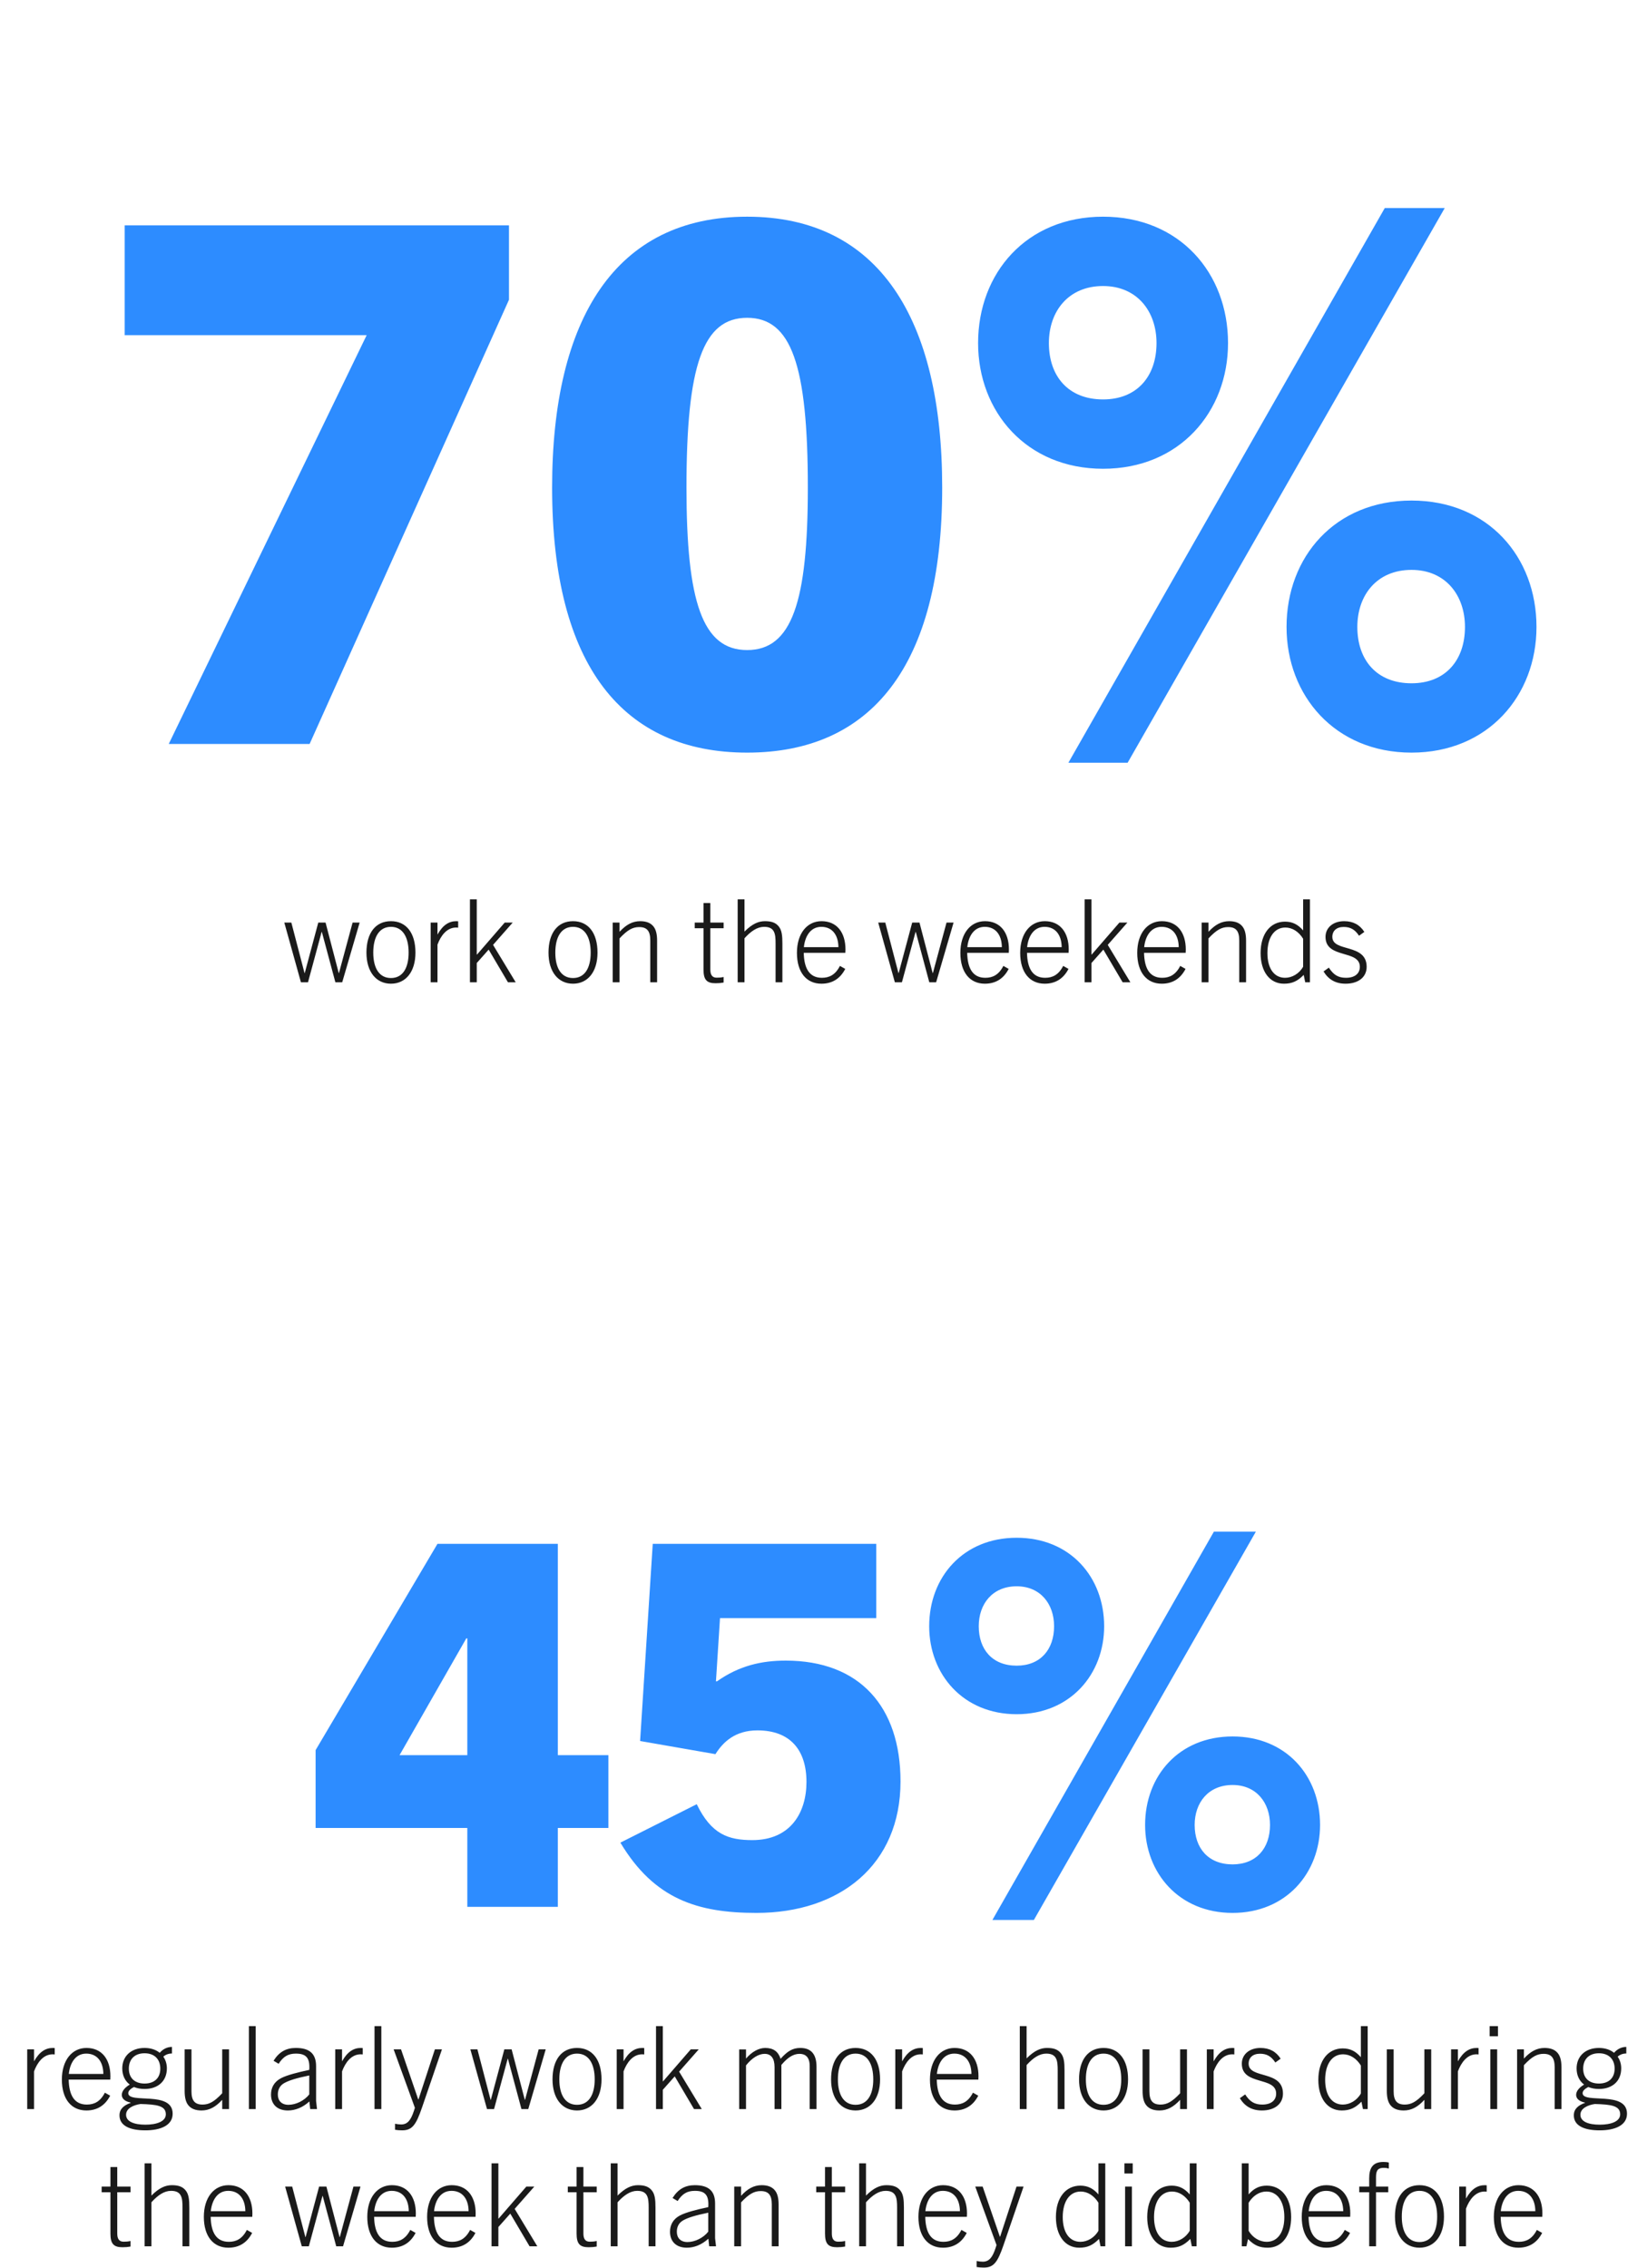
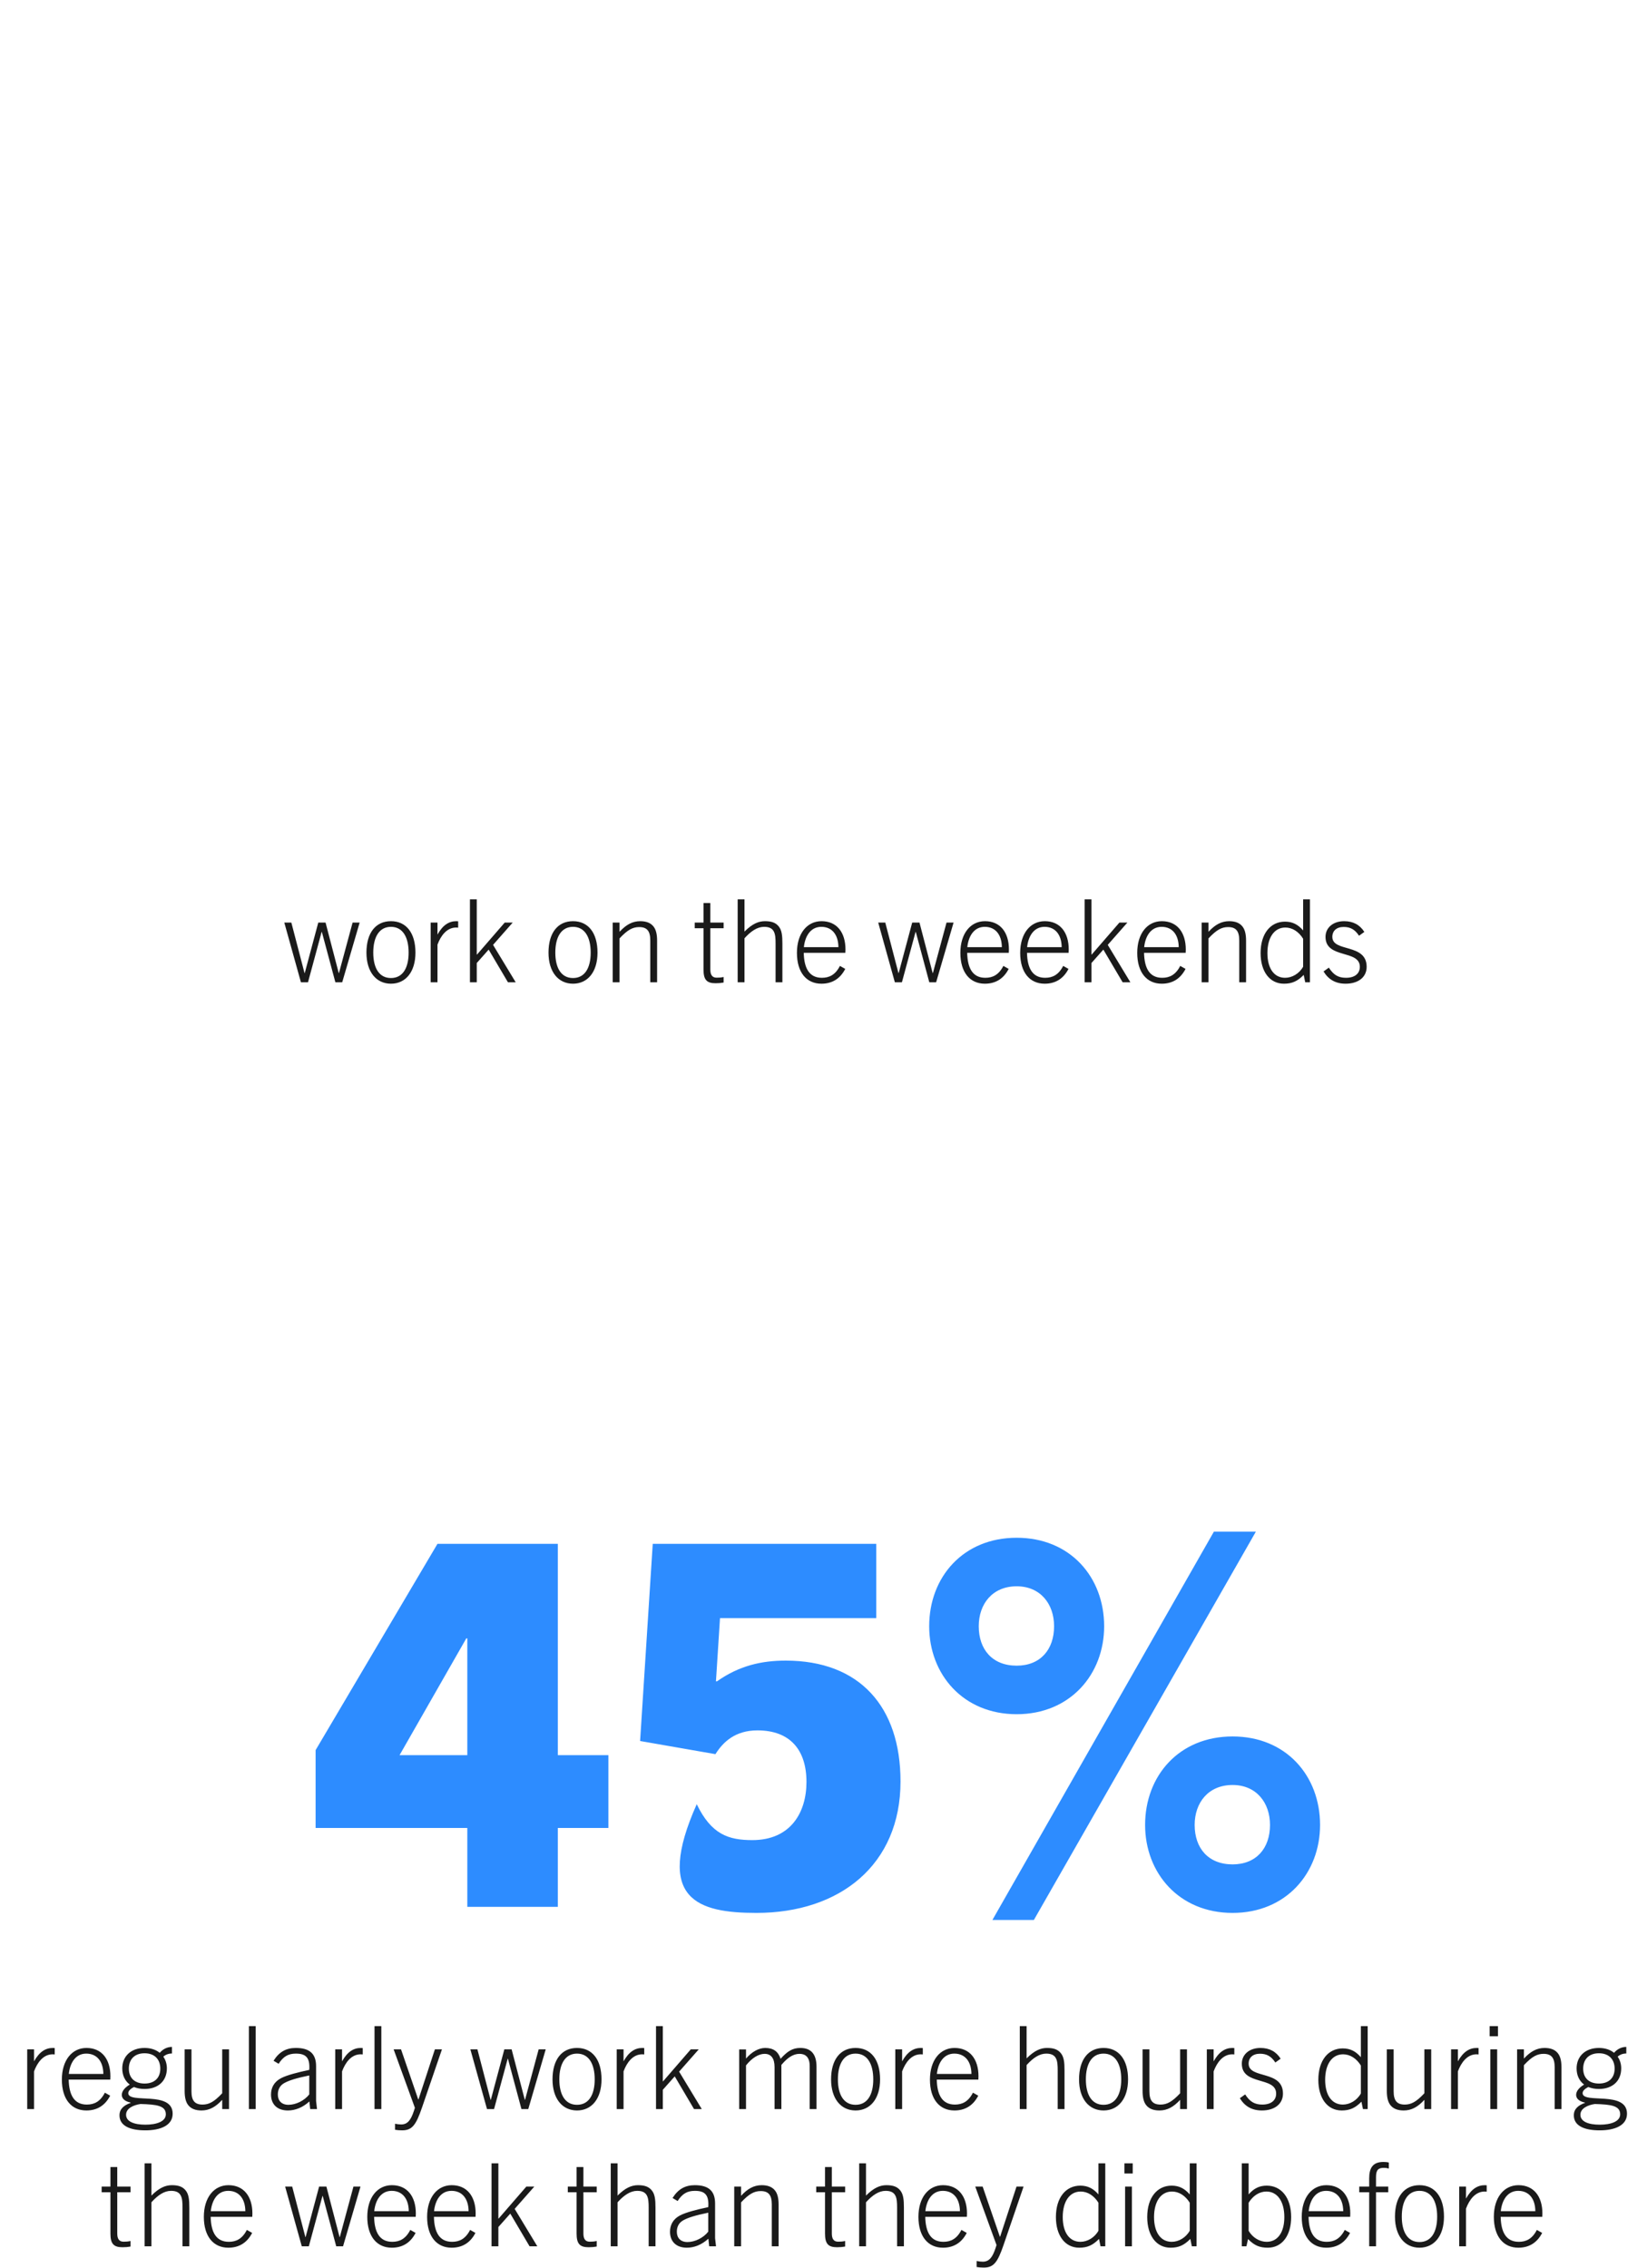
<svg xmlns="http://www.w3.org/2000/svg" width="228" height="314" viewBox="0 0 228 314" fill="none">
-   <path d="M42.861 103L70.46 41.5V31.2H17.261V46.4H50.761L23.36 103H42.861ZM103.431 104.2C120.531 104.2 130.431 92.3 130.431 67.5C130.431 44.1 121.631 30 103.431 30C85.231 30 76.431 44.1 76.431 67.5C76.431 92.3 86.331 104.2 103.431 104.2ZM103.431 90C97.231 90 95.031 83.3 95.031 67.5C95.031 50.5 97.331 44 103.431 44C109.531 44 111.831 50.5 111.831 67.5C111.831 83.3 109.631 90 103.431 90ZM152.701 55.3C147.901 55.3 145.201 52.1 145.201 47.5C145.201 43.1 147.901 39.6 152.701 39.6C157.401 39.6 160.101 43.1 160.101 47.5C160.101 52.1 157.401 55.3 152.701 55.3ZM152.701 64.9C163.301 64.9 170.001 57 170.001 47.5C170.001 37.8 163.301 30 152.701 30C142.101 30 135.401 37.8 135.401 47.5C135.401 57 142.101 64.9 152.701 64.9ZM156.101 105.6L200.001 28.8H191.701L147.901 105.6H156.101ZM195.401 94.6C190.601 94.6 187.901 91.4 187.901 86.8C187.901 82.4 190.601 78.9 195.401 78.9C200.101 78.9 202.801 82.4 202.801 86.8C202.801 91.4 200.101 94.6 195.401 94.6ZM195.401 104.2C206.001 104.2 212.701 96.3 212.701 86.8C212.701 77.1 206.001 69.3 195.401 69.3C184.801 69.3 178.101 77.1 178.101 86.8C178.101 96.3 184.801 104.2 195.401 104.2Z" fill="#2D8CFF" />
-   <path d="M77.222 264V253.08H84.222V243H77.222V213.74H60.562L43.692 242.3V253.08H64.692V264H77.222ZM64.692 243H55.312L64.552 226.83H64.692V243ZM124.662 246.64C124.662 236.28 118.992 229.91 108.772 229.91C105.412 229.91 102.332 230.61 99.252 232.78H99.112L99.672 224.03H121.302V213.74H90.362L88.612 241.04L99.042 242.86C100.092 241.18 101.772 239.57 104.852 239.57C109.402 239.57 111.642 242.3 111.642 246.71C111.642 250.91 109.472 254.76 104.152 254.76C100.862 254.76 98.482 253.99 96.452 249.79L85.882 255.11C90.572 262.95 96.592 264.84 104.712 264.84C116.262 264.84 124.662 258.19 124.662 246.64ZM140.741 230.61C137.381 230.61 135.491 228.37 135.491 225.15C135.491 222.07 137.381 219.62 140.741 219.62C144.031 219.62 145.921 222.07 145.921 225.15C145.921 228.37 144.031 230.61 140.741 230.61ZM140.741 237.33C148.161 237.33 152.851 231.8 152.851 225.15C152.851 218.36 148.161 212.9 140.741 212.9C133.321 212.9 128.631 218.36 128.631 225.15C128.631 231.8 133.321 237.33 140.741 237.33ZM143.121 265.82L173.851 212.06H168.041L137.381 265.82H143.121ZM170.631 258.12C167.271 258.12 165.381 255.88 165.381 252.66C165.381 249.58 167.271 247.13 170.631 247.13C173.921 247.13 175.811 249.58 175.811 252.66C175.811 255.88 173.921 258.12 170.631 258.12ZM170.631 264.84C178.051 264.84 182.741 259.31 182.741 252.66C182.741 245.87 178.051 240.41 170.631 240.41C163.211 240.41 158.521 245.87 158.521 252.66C158.521 259.31 163.211 264.84 170.631 264.84Z" fill="#2D8CFF" />
+   <path d="M77.222 264V253.08H84.222V243H77.222V213.74H60.562L43.692 242.3V253.08H64.692V264H77.222ZM64.692 243H55.312L64.552 226.83H64.692V243ZM124.662 246.64C124.662 236.28 118.992 229.91 108.772 229.91C105.412 229.91 102.332 230.61 99.252 232.78H99.112L99.672 224.03H121.302V213.74H90.362L88.612 241.04L99.042 242.86C100.092 241.18 101.772 239.57 104.852 239.57C109.402 239.57 111.642 242.3 111.642 246.71C111.642 250.91 109.472 254.76 104.152 254.76C100.862 254.76 98.482 253.99 96.452 249.79C90.572 262.95 96.592 264.84 104.712 264.84C116.262 264.84 124.662 258.19 124.662 246.64ZM140.741 230.61C137.381 230.61 135.491 228.37 135.491 225.15C135.491 222.07 137.381 219.62 140.741 219.62C144.031 219.62 145.921 222.07 145.921 225.15C145.921 228.37 144.031 230.61 140.741 230.61ZM140.741 237.33C148.161 237.33 152.851 231.8 152.851 225.15C152.851 218.36 148.161 212.9 140.741 212.9C133.321 212.9 128.631 218.36 128.631 225.15C128.631 231.8 133.321 237.33 140.741 237.33ZM143.121 265.82L173.851 212.06H168.041L137.381 265.82H143.121ZM170.631 258.12C167.271 258.12 165.381 255.88 165.381 252.66C165.381 249.58 167.271 247.13 170.631 247.13C173.921 247.13 175.811 249.58 175.811 252.66C175.811 255.88 173.921 258.12 170.631 258.12ZM170.631 264.84C178.051 264.84 182.741 259.31 182.741 252.66C182.741 245.87 178.051 240.41 170.631 240.41C163.211 240.41 158.521 245.87 158.521 252.66C158.521 259.31 163.211 264.84 170.631 264.84Z" fill="#2D8CFF" />
  <path d="M47.372 136L49.788 127.728H48.812L46.924 134.72H46.892L45.068 127.728H44.06L42.188 134.72H42.156L40.332 127.728H39.356L41.66 136H42.636L44.524 129.024H44.556L46.428 136H47.372ZM54.12 136.192C56.168 136.192 57.512 134.544 57.512 131.888C57.512 129.152 56.232 127.536 54.12 127.536C52.008 127.536 50.728 129.152 50.728 131.888C50.728 134.544 52.072 136.192 54.12 136.192ZM54.12 135.408C52.488 135.408 51.672 134.016 51.672 131.888C51.672 129.744 52.488 128.32 54.12 128.32C55.752 128.32 56.568 129.744 56.568 131.888C56.568 134.016 55.752 135.408 54.12 135.408ZM60.562 136V130.784C61.01 129.568 61.842 128.416 63.138 128.416C63.186 128.416 63.298 128.416 63.426 128.432V127.552C63.314 127.536 63.266 127.536 63.17 127.536C62.162 127.536 61.298 128.064 60.562 129.392V127.728H59.618V136H60.562ZM71.392 136L68.256 130.816L70.976 127.728H69.872L66.032 132.16H66V124.512H65.056V136H66V133.328L67.648 131.472L70.32 136H71.392ZM79.323 136.192C81.371 136.192 82.715 134.544 82.715 131.888C82.715 129.152 81.435 127.536 79.323 127.536C77.211 127.536 75.931 129.152 75.931 131.888C75.931 134.544 77.275 136.192 79.323 136.192ZM79.323 135.408C77.691 135.408 76.875 134.016 76.875 131.888C76.875 129.744 77.691 128.32 79.323 128.32C80.955 128.32 81.771 129.744 81.771 131.888C81.771 134.016 80.955 135.408 79.323 135.408ZM90.965 136V130.24C90.965 129.376 90.821 128.704 90.453 128.256C90.069 127.776 89.461 127.536 88.629 127.536C87.557 127.536 86.677 128.016 85.765 129.008V127.728H84.821V136H85.765V129.92C86.885 128.72 87.605 128.352 88.485 128.352C89.573 128.352 90.021 128.912 90.021 130.192V136H90.965ZM100.174 135.264C99.806 135.344 99.534 135.36 99.214 135.36C98.59 135.36 98.334 134.96 98.334 134.224V128.512H100.174V127.728H98.334V125.024H97.39V127.728H96.174V128.512H97.39V134.24C97.39 135.648 97.838 136.128 99.054 136.128C99.486 136.128 99.822 136.096 100.174 136.032V135.264ZM108.31 136V130.656C108.31 129.52 108.23 128.784 107.798 128.256C107.382 127.744 106.806 127.536 105.894 127.536C105.014 127.536 104.15 127.888 103.062 128.976V124.512H102.118V136H103.062V129.904C103.958 128.912 104.838 128.32 105.782 128.32C107.254 128.32 107.366 129.296 107.366 130.624V136H108.31ZM117.01 134.144L116.274 133.728C115.65 134.96 114.802 135.376 113.778 135.376C112.034 135.376 111.314 134.064 111.266 131.92H117.026C117.042 131.712 117.042 131.568 117.042 131.456C117.042 129.104 115.858 127.536 113.73 127.536C111.73 127.536 110.322 129.232 110.322 131.92C110.322 134.64 111.65 136.192 113.714 136.192C115.09 136.192 116.258 135.6 117.01 134.144ZM113.698 128.32C115.218 128.32 116.05 129.456 116.066 131.136H111.282C111.442 129.632 112.194 128.32 113.698 128.32ZM129.591 136L132.007 127.728H131.031L129.143 134.72H129.111L127.287 127.728H126.279L124.407 134.72H124.375L122.551 127.728H121.575L123.879 136H124.855L126.743 129.024H126.775L128.647 136H129.591ZM139.635 134.144L138.899 133.728C138.275 134.96 137.427 135.376 136.403 135.376C134.659 135.376 133.939 134.064 133.891 131.92H139.651C139.667 131.712 139.667 131.568 139.667 131.456C139.667 129.104 138.483 127.536 136.355 127.536C134.355 127.536 132.947 129.232 132.947 131.92C132.947 134.64 134.275 136.192 136.339 136.192C137.715 136.192 138.883 135.6 139.635 134.144ZM136.323 128.32C137.843 128.32 138.675 129.456 138.691 131.136H133.907C134.067 129.632 134.819 128.32 136.323 128.32ZM147.916 134.144L147.18 133.728C146.556 134.96 145.708 135.376 144.684 135.376C142.94 135.376 142.22 134.064 142.172 131.92H147.932C147.948 131.712 147.948 131.568 147.948 131.456C147.948 129.104 146.764 127.536 144.636 127.536C142.636 127.536 141.228 129.232 141.228 131.92C141.228 134.64 142.556 136.192 144.62 136.192C145.996 136.192 147.164 135.6 147.916 134.144ZM144.604 128.32C146.124 128.32 146.956 129.456 146.972 131.136H142.188C142.348 129.632 143.1 128.32 144.604 128.32ZM156.485 136L153.349 130.816L156.069 127.728H154.965L151.125 132.16H151.093V124.512H150.149V136H151.093V133.328L152.741 131.472L155.413 136H156.485ZM164.119 134.144L163.383 133.728C162.759 134.96 161.911 135.376 160.887 135.376C159.143 135.376 158.423 134.064 158.375 131.92H164.135C164.151 131.712 164.151 131.568 164.151 131.456C164.151 129.104 162.967 127.536 160.839 127.536C158.839 127.536 157.431 129.232 157.431 131.92C157.431 134.64 158.759 136.192 160.823 136.192C162.199 136.192 163.367 135.6 164.119 134.144ZM160.807 128.32C162.327 128.32 163.159 129.456 163.175 131.136H158.391C158.551 129.632 159.303 128.32 160.807 128.32ZM172.497 136V130.24C172.497 129.376 172.353 128.704 171.985 128.256C171.601 127.776 170.993 127.536 170.161 127.536C169.089 127.536 168.209 128.016 167.297 129.008V127.728H166.353V136H167.297V129.92C168.417 128.72 169.137 128.352 170.017 128.352C171.105 128.352 171.553 128.912 171.553 130.192V136H172.497ZM181.341 136V124.512H180.397V128.816C179.677 127.984 178.909 127.6 177.885 127.6C175.885 127.6 174.509 129.248 174.509 131.952C174.509 134.496 175.757 136.192 177.741 136.192C178.861 136.192 179.613 135.856 180.477 134.976L180.685 136H181.341ZM180.397 133.84C179.853 134.816 178.845 135.376 177.901 135.376C176.381 135.376 175.453 134.08 175.453 131.952C175.453 129.808 176.397 128.416 177.933 128.416C178.877 128.416 179.773 128.96 180.397 129.968V133.84ZM188.871 129.024C188.247 128.048 187.335 127.536 186.071 127.536C184.551 127.536 183.495 128.432 183.495 129.712C183.495 132.784 188.247 131.44 188.247 133.856C188.247 134.784 187.559 135.376 186.327 135.376C185.271 135.376 184.599 134.976 183.959 133.968L183.223 134.496C183.895 135.6 184.871 136.192 186.279 136.192C188.007 136.192 189.191 135.312 189.191 133.856C189.191 130.56 184.439 131.872 184.439 129.712C184.439 128.88 185.015 128.336 186.007 128.336C186.919 128.336 187.559 128.672 188.135 129.552L188.871 129.024Z" fill="#1A1A1A" />
  <path d="M4.711 292V286.784C5.159 285.568 5.991 284.416 7.287 284.416C7.335 284.416 7.447 284.416 7.575 284.432V283.552C7.463 283.536 7.415 283.536 7.319 283.536C6.311 283.536 5.447 284.064 4.711 285.392V283.728H3.767V292H4.711ZM15.252 290.144L14.516 289.728C13.892 290.96 13.044 291.376 12.02 291.376C10.276 291.376 9.556 290.064 9.508 287.92H15.268C15.284 287.712 15.284 287.568 15.284 287.456C15.284 285.104 14.1 283.536 11.972 283.536C9.972 283.536 8.564 285.232 8.564 287.92C8.564 290.64 9.892 292.192 11.956 292.192C13.332 292.192 14.5 291.6 15.252 290.144ZM11.94 284.32C13.46 284.32 14.292 285.456 14.308 287.136H9.524C9.684 285.632 10.436 284.32 11.94 284.32ZM23.101 286.368C23.101 285.744 22.925 285.184 22.605 284.736C22.925 284.464 23.325 284.304 23.805 284.304V283.392C23.101 283.392 22.525 283.728 22.109 284.208C21.581 283.776 20.861 283.536 20.013 283.536C18.141 283.536 16.925 284.688 16.925 286.368C16.925 287.344 17.309 288.112 17.965 288.608C17.309 288.992 16.861 289.504 16.861 290.032C16.861 290.592 17.341 290.944 18.093 291.104V291.136C17.149 291.472 16.541 291.984 16.541 292.864C16.541 294.304 17.965 294.944 20.125 294.944C22.205 294.944 23.901 294.272 23.901 292.64C23.901 289.392 17.757 291.328 17.757 289.792C17.757 289.44 18.141 289.152 18.541 288.944C18.973 289.12 19.469 289.216 20.013 289.216C21.885 289.216 23.101 288.112 23.101 286.368ZM22.189 286.4C22.189 287.728 21.341 288.464 20.013 288.464C18.685 288.464 17.837 287.728 17.837 286.4C17.837 285.088 18.653 284.272 20.013 284.272C21.373 284.272 22.189 285.088 22.189 286.4ZM22.957 292.72C22.957 293.728 21.661 294.16 20.125 294.16C18.557 294.16 17.453 293.728 17.453 292.784C17.453 291.904 18.461 291.44 19.453 291.296C21.677 291.36 22.957 291.52 22.957 292.72ZM31.705 292V283.728H30.761V289.808C29.641 291.008 28.921 291.376 28.041 291.376C26.953 291.376 26.505 290.816 26.505 289.536V283.728H25.561V289.488C25.561 290.352 25.705 291.024 26.073 291.472C26.457 291.952 27.065 292.192 27.897 292.192C28.969 292.192 29.849 291.712 30.761 290.72V292H31.705ZM35.398 292V280.512H34.454V292H35.398ZM43.885 292L43.757 290.88V286.064C43.757 284.384 42.909 283.536 40.957 283.536C39.613 283.536 38.637 284.08 37.869 285.312L38.573 285.728C39.213 284.72 39.901 284.32 40.957 284.32C42.285 284.32 42.941 284.816 42.813 286.576C41.277 286.896 39.709 287.296 38.893 287.728C37.901 288.256 37.517 289.088 37.517 289.984C37.517 291.312 38.349 292.192 39.853 292.192C40.861 292.192 41.901 291.792 42.829 290.944L42.941 292H43.885ZM42.813 289.968C42.125 290.848 40.941 291.408 39.933 291.408C38.989 291.408 38.461 290.848 38.461 289.984C38.461 289.312 38.733 288.768 39.293 288.432C39.981 288.032 41.021 287.712 42.813 287.344V289.968ZM47.351 292V286.784C47.799 285.568 48.631 284.416 49.927 284.416C49.975 284.416 50.087 284.416 50.215 284.432V283.552C50.103 283.536 50.055 283.536 49.959 283.536C48.951 283.536 48.087 284.064 47.351 285.392V283.728H46.407V292H47.351ZM52.789 292V280.512H51.845V292H52.789ZM58.412 291.808L61.18 283.728H60.204L57.932 290.672H57.9L55.516 283.728H54.492L57.436 291.824L57.292 292.272C56.86 293.584 56.38 294.128 55.532 294.128C55.276 294.128 55.02 294.096 54.684 294.032V294.864C54.972 294.912 55.276 294.944 55.66 294.944C57.036 294.944 57.58 294.24 58.412 291.808ZM73.13 292L75.546 283.728H74.57L72.682 290.72H72.65L70.826 283.728H69.818L67.946 290.72H67.914L66.09 283.728H65.114L67.418 292H68.394L70.282 285.024H70.314L72.186 292H73.13ZM79.878 292.192C81.926 292.192 83.27 290.544 83.27 287.888C83.27 285.152 81.99 283.536 79.878 283.536C77.766 283.536 76.486 285.152 76.486 287.888C76.486 290.544 77.83 292.192 79.878 292.192ZM79.878 291.408C78.246 291.408 77.43 290.016 77.43 287.888C77.43 285.744 78.246 284.32 79.878 284.32C81.51 284.32 82.326 285.744 82.326 287.888C82.326 290.016 81.51 291.408 79.878 291.408ZM86.32 292V286.784C86.768 285.568 87.6 284.416 88.896 284.416C88.944 284.416 89.056 284.416 89.184 284.432V283.552C89.072 283.536 89.024 283.536 88.928 283.536C87.92 283.536 87.056 284.064 86.32 285.392V283.728H85.376V292H86.32ZM97.15 292L94.013 286.816L96.734 283.728H95.629L91.79 288.16H91.757V280.512H90.814V292H91.757V289.328L93.406 287.472L96.078 292H97.15ZM113.033 292V286.144C113.033 284.496 112.361 283.536 110.793 283.536C109.737 283.536 109.017 283.968 108.057 285.04C107.737 284.032 107.065 283.536 105.929 283.536C105.033 283.536 104.057 284.08 103.273 285.008V283.744H102.329V292H103.273V285.952C104.073 284.944 105.001 284.352 105.849 284.352C106.761 284.352 107.225 284.992 107.225 286.192V292H108.169V285.888C109.049 284.832 109.849 284.352 110.681 284.352C111.385 284.352 112.089 284.688 112.089 286.048V292H113.033ZM118.441 292.192C120.489 292.192 121.833 290.544 121.833 287.888C121.833 285.152 120.553 283.536 118.441 283.536C116.329 283.536 115.049 285.152 115.049 287.888C115.049 290.544 116.393 292.192 118.441 292.192ZM118.441 291.408C116.809 291.408 115.993 290.016 115.993 287.888C115.993 285.744 116.809 284.32 118.441 284.32C120.073 284.32 120.889 285.744 120.889 287.888C120.889 290.016 120.073 291.408 118.441 291.408ZM124.883 292V286.784C125.331 285.568 126.163 284.416 127.459 284.416C127.507 284.416 127.619 284.416 127.747 284.432V283.552C127.635 283.536 127.587 283.536 127.491 283.536C126.483 283.536 125.619 284.064 124.883 285.392V283.728H123.939V292H124.883ZM135.424 290.144L134.688 289.728C134.064 290.96 133.216 291.376 132.192 291.376C130.448 291.376 129.728 290.064 129.68 287.92H135.44C135.456 287.712 135.456 287.568 135.456 287.456C135.456 285.104 134.272 283.536 132.144 283.536C130.144 283.536 128.736 285.232 128.736 287.92C128.736 290.64 130.064 292.192 132.128 292.192C133.504 292.192 134.672 291.6 135.424 290.144ZM132.112 284.32C133.632 284.32 134.464 285.456 134.48 287.136H129.696C129.856 285.632 130.608 284.32 132.112 284.32ZM147.365 292V286.656C147.365 285.52 147.285 284.784 146.853 284.256C146.437 283.744 145.861 283.536 144.949 283.536C144.069 283.536 143.205 283.888 142.117 284.976V280.512H141.173V292H142.117V285.904C143.013 284.912 143.893 284.32 144.837 284.32C146.309 284.32 146.421 285.296 146.421 286.624V292H147.365ZM152.769 292.192C154.817 292.192 156.161 290.544 156.161 287.888C156.161 285.152 154.881 283.536 152.769 283.536C150.657 283.536 149.377 285.152 149.377 287.888C149.377 290.544 150.721 292.192 152.769 292.192ZM152.769 291.408C151.137 291.408 150.321 290.016 150.321 287.888C150.321 285.744 151.137 284.32 152.769 284.32C154.401 284.32 155.217 285.744 155.217 287.888C155.217 290.016 154.401 291.408 152.769 291.408ZM164.315 292V283.728H163.371V289.808C162.251 291.008 161.531 291.376 160.651 291.376C159.563 291.376 159.115 290.816 159.115 289.536V283.728H158.171V289.488C158.171 290.352 158.315 291.024 158.683 291.472C159.067 291.952 159.675 292.192 160.507 292.192C161.579 292.192 162.459 291.712 163.371 290.72V292H164.315ZM168.008 292V286.784C168.456 285.568 169.288 284.416 170.584 284.416C170.632 284.416 170.744 284.416 170.872 284.432V283.552C170.76 283.536 170.712 283.536 170.616 283.536C169.608 283.536 168.744 284.064 168.008 285.392V283.728H167.064V292H168.008ZM177.285 285.024C176.661 284.048 175.749 283.536 174.485 283.536C172.965 283.536 171.909 284.432 171.909 285.712C171.909 288.784 176.661 287.44 176.661 289.856C176.661 290.784 175.973 291.376 174.741 291.376C173.685 291.376 173.013 290.976 172.373 289.968L171.637 290.496C172.309 291.6 173.285 292.192 174.693 292.192C176.421 292.192 177.605 291.312 177.605 289.856C177.605 286.56 172.853 287.872 172.853 285.712C172.853 284.88 173.429 284.336 174.421 284.336C175.333 284.336 175.973 284.672 176.549 285.552L177.285 285.024ZM189.334 292V280.512H188.39V284.816C187.67 283.984 186.902 283.6 185.878 283.6C183.878 283.6 182.502 285.248 182.502 287.952C182.502 290.496 183.75 292.192 185.734 292.192C186.854 292.192 187.606 291.856 188.47 290.976L188.678 292H189.334ZM188.39 289.84C187.846 290.816 186.838 291.376 185.894 291.376C184.374 291.376 183.446 290.08 183.446 287.952C183.446 285.808 184.39 284.416 185.926 284.416C186.87 284.416 187.766 284.96 188.39 285.968V289.84ZM198.127 292V283.728H197.183V289.808C196.063 291.008 195.343 291.376 194.463 291.376C193.375 291.376 192.927 290.816 192.927 289.536V283.728H191.983V289.488C191.983 290.352 192.127 291.024 192.495 291.472C192.879 291.952 193.487 292.192 194.319 292.192C195.391 292.192 196.271 291.712 197.183 290.72V292H198.127ZM201.82 292V286.784C202.268 285.568 203.1 284.416 204.396 284.416C204.444 284.416 204.556 284.416 204.684 284.432V283.552C204.572 283.536 204.524 283.536 204.428 283.536C203.42 283.536 202.556 284.064 201.82 285.392V283.728H200.876V292H201.82ZM207.37 281.92V280.512H206.218V281.92H207.37ZM207.258 292V283.728H206.314V292H207.258ZM216.161 292V286.24C216.161 285.376 216.017 284.704 215.649 284.256C215.265 283.776 214.657 283.536 213.825 283.536C212.753 283.536 211.873 284.016 210.961 285.008V283.728H210.017V292H210.961V285.92C212.081 284.72 212.801 284.352 213.681 284.352C214.769 284.352 215.217 284.912 215.217 286.192V292H216.161ZM224.43 286.368C224.43 285.744 224.254 285.184 223.934 284.736C224.254 284.464 224.654 284.304 225.134 284.304V283.392C224.43 283.392 223.854 283.728 223.438 284.208C222.91 283.776 222.19 283.536 221.342 283.536C219.47 283.536 218.254 284.688 218.254 286.368C218.254 287.344 218.638 288.112 219.294 288.608C218.638 288.992 218.19 289.504 218.19 290.032C218.19 290.592 218.67 290.944 219.422 291.104V291.136C218.478 291.472 217.87 291.984 217.87 292.864C217.87 294.304 219.294 294.944 221.454 294.944C223.534 294.944 225.23 294.272 225.23 292.64C225.23 289.392 219.086 291.328 219.086 289.792C219.086 289.44 219.47 289.152 219.87 288.944C220.302 289.12 220.798 289.216 221.342 289.216C223.214 289.216 224.43 288.112 224.43 286.368ZM223.518 286.4C223.518 287.728 222.67 288.464 221.342 288.464C220.014 288.464 219.166 287.728 219.166 286.4C219.166 285.088 219.982 284.272 221.342 284.272C222.702 284.272 223.518 285.088 223.518 286.4ZM224.286 292.72C224.286 293.728 222.99 294.16 221.454 294.16C219.886 294.16 218.782 293.728 218.782 292.784C218.782 291.904 219.789 291.44 220.782 291.296C223.006 291.36 224.286 291.52 224.286 292.72ZM18.072 310.264C17.704 310.344 17.432 310.36 17.112 310.36C16.488 310.36 16.232 309.96 16.232 309.224V303.512H18.072V302.728H16.232V300.024H15.288V302.728H14.072V303.512H15.288V309.24C15.288 310.648 15.736 311.128 16.952 311.128C17.384 311.128 17.72 311.096 18.072 311.032V310.264ZM26.209 311V305.656C26.209 304.52 26.129 303.784 25.697 303.256C25.281 302.744 24.705 302.536 23.793 302.536C22.913 302.536 22.049 302.888 20.961 303.976V299.512H20.017V311H20.961V304.904C21.857 303.912 22.737 303.32 23.681 303.32C25.153 303.32 25.265 304.296 25.265 305.624V311H26.209ZM34.908 309.144L34.172 308.728C33.548 309.96 32.7 310.376 31.676 310.376C29.932 310.376 29.212 309.064 29.164 306.92H34.924C34.94 306.712 34.94 306.568 34.94 306.456C34.94 304.104 33.756 302.536 31.628 302.536C29.628 302.536 28.22 304.232 28.22 306.92C28.22 309.64 29.548 311.192 31.612 311.192C32.988 311.192 34.156 310.6 34.908 309.144ZM31.596 303.32C33.116 303.32 33.948 304.456 33.964 306.136H29.18C29.34 304.632 30.092 303.32 31.596 303.32ZM47.489 311L49.905 302.728H48.929L47.041 309.72H47.009L45.185 302.728H44.177L42.305 309.72H42.273L40.449 302.728H39.473L41.777 311H42.753L44.641 304.024H44.673L46.545 311H47.489ZM57.533 309.144L56.797 308.728C56.173 309.96 55.325 310.376 54.301 310.376C52.557 310.376 51.837 309.064 51.789 306.92H57.549C57.565 306.712 57.565 306.568 57.565 306.456C57.565 304.104 56.381 302.536 54.253 302.536C52.253 302.536 50.845 304.232 50.845 306.92C50.845 309.64 52.173 311.192 54.237 311.192C55.613 311.192 56.781 310.6 57.533 309.144ZM54.221 303.32C55.741 303.32 56.573 304.456 56.589 306.136H51.805C51.965 304.632 52.717 303.32 54.221 303.32ZM65.815 309.144L65.079 308.728C64.455 309.96 63.607 310.376 62.583 310.376C60.839 310.376 60.119 309.064 60.071 306.92H65.831C65.847 306.712 65.847 306.568 65.847 306.456C65.847 304.104 64.663 302.536 62.535 302.536C60.535 302.536 59.127 304.232 59.127 306.92C59.127 309.64 60.455 311.192 62.519 311.192C63.895 311.192 65.063 310.6 65.815 309.144ZM62.503 303.32C64.023 303.32 64.855 304.456 64.871 306.136H60.087C60.247 304.632 60.999 303.32 62.503 303.32ZM74.384 311L71.248 305.816L73.968 302.728H72.864L69.024 307.16H68.992V299.512H68.048V311H68.992V308.328L70.64 306.472L73.312 311H74.384ZM82.603 310.264C82.236 310.344 81.963 310.36 81.644 310.36C81.019 310.36 80.763 309.96 80.763 309.224V303.512H82.603V302.728H80.763V300.024H79.82V302.728H78.603V303.512H79.82V309.24C79.82 310.648 80.267 311.128 81.484 311.128C81.915 311.128 82.251 311.096 82.603 311.032V310.264ZM90.74 311V305.656C90.74 304.52 90.66 303.784 90.228 303.256C89.812 302.744 89.236 302.536 88.324 302.536C87.444 302.536 86.58 302.888 85.492 303.976V299.512H84.548V311H85.492V304.904C86.388 303.912 87.268 303.32 88.212 303.32C89.684 303.32 89.796 304.296 89.796 305.624V311H90.74ZM99.12 311L98.992 309.88V305.064C98.992 303.384 98.144 302.536 96.192 302.536C94.848 302.536 93.872 303.08 93.104 304.312L93.808 304.728C94.448 303.72 95.136 303.32 96.192 303.32C97.52 303.32 98.176 303.816 98.048 305.576C96.512 305.896 94.944 306.296 94.128 306.728C93.136 307.256 92.752 308.088 92.752 308.984C92.752 310.312 93.584 311.192 95.088 311.192C96.096 311.192 97.136 310.792 98.064 309.944L98.176 311H99.12ZM98.048 308.968C97.36 309.848 96.176 310.408 95.168 310.408C94.224 310.408 93.696 309.848 93.696 308.984C93.696 308.312 93.968 307.768 94.528 307.432C95.216 307.032 96.256 306.712 98.048 306.344V308.968ZM107.786 311V305.24C107.786 304.376 107.642 303.704 107.274 303.256C106.89 302.776 106.282 302.536 105.45 302.536C104.378 302.536 103.498 303.016 102.586 304.008V302.728H101.642V311H102.586V304.92C103.706 303.72 104.426 303.352 105.306 303.352C106.394 303.352 106.842 303.912 106.842 305.192V311H107.786ZM116.994 310.264C116.626 310.344 116.354 310.36 116.034 310.36C115.41 310.36 115.154 309.96 115.154 309.224V303.512H116.994V302.728H115.154V300.024H114.21V302.728H112.994V303.512H114.21V309.24C114.21 310.648 114.658 311.128 115.874 311.128C116.306 311.128 116.642 311.096 116.994 311.032V310.264ZM125.131 311V305.656C125.131 304.52 125.051 303.784 124.619 303.256C124.203 302.744 123.627 302.536 122.715 302.536C121.835 302.536 120.971 302.888 119.883 303.976V299.512H118.939V311H119.883V304.904C120.779 303.912 121.659 303.32 122.603 303.32C124.075 303.32 124.187 304.296 124.187 305.624V311H125.131ZM133.83 309.144L133.094 308.728C132.47 309.96 131.622 310.376 130.598 310.376C128.854 310.376 128.134 309.064 128.086 306.92H133.846C133.862 306.712 133.862 306.568 133.862 306.456C133.862 304.104 132.678 302.536 130.55 302.536C128.55 302.536 127.142 304.232 127.142 306.92C127.142 309.64 128.47 311.192 130.534 311.192C131.91 311.192 133.078 310.6 133.83 309.144ZM130.518 303.32C132.038 303.32 132.87 304.456 132.886 306.136H128.102C128.262 304.632 129.014 303.32 130.518 303.32ZM138.928 310.808L141.696 302.728H140.72L138.448 309.672H138.416L136.032 302.728H135.008L137.952 310.824L137.808 311.272C137.376 312.584 136.896 313.128 136.048 313.128C135.792 313.128 135.536 313.096 135.2 313.032V313.864C135.488 313.912 135.792 313.944 136.176 313.944C137.552 313.944 138.096 313.24 138.928 310.808ZM153.006 311V299.512H152.062V303.816C151.342 302.984 150.574 302.6 149.549 302.6C147.549 302.6 146.174 304.248 146.174 306.952C146.174 309.496 147.422 311.192 149.406 311.192C150.526 311.192 151.278 310.856 152.142 309.976L152.35 311H153.006ZM152.062 308.84C151.518 309.816 150.51 310.376 149.566 310.376C148.046 310.376 147.118 309.08 147.118 306.952C147.118 304.808 148.062 303.416 149.598 303.416C150.542 303.416 151.438 303.96 152.062 304.968V308.84ZM156.807 300.92V299.512H155.655V300.92H156.807ZM156.695 311V302.728H155.751V311H156.695ZM165.646 311V299.512H164.702V303.816C163.982 302.984 163.214 302.6 162.19 302.6C160.19 302.6 158.814 304.248 158.814 306.952C158.814 309.496 160.062 311.192 162.046 311.192C163.166 311.192 163.918 310.856 164.782 309.976L164.99 311H165.646ZM164.702 308.84C164.158 309.816 163.15 310.376 162.206 310.376C160.686 310.376 159.758 309.08 159.758 306.952C159.758 304.808 160.702 303.416 162.238 303.416C163.182 303.416 164.078 303.96 164.702 304.968V308.84ZM172.547 311L172.771 309.992C173.635 310.888 174.387 311.192 175.507 311.192C177.491 311.192 178.739 309.496 178.739 306.952C178.739 304.248 177.363 302.6 175.363 302.6C174.339 302.6 173.571 302.984 172.851 303.816V299.512H171.907V311H172.547ZM172.851 304.968C173.475 303.96 174.371 303.416 175.315 303.416C176.851 303.416 177.795 304.808 177.795 306.952C177.795 309.08 176.867 310.376 175.347 310.376C174.403 310.376 173.395 309.816 172.851 308.84V304.968ZM186.893 309.144L186.157 308.728C185.533 309.96 184.685 310.376 183.661 310.376C181.917 310.376 181.197 309.064 181.149 306.92H186.909C186.925 306.712 186.925 306.568 186.925 306.456C186.925 304.104 185.741 302.536 183.613 302.536C181.613 302.536 180.205 304.232 180.205 306.92C180.205 309.64 181.533 311.192 183.597 311.192C184.973 311.192 186.141 310.6 186.893 309.144ZM183.581 303.32C185.101 303.32 185.933 304.456 185.949 306.136H181.165C181.325 304.632 182.077 303.32 183.581 303.32ZM190.486 311V303.512H192.182V302.728H190.486V301.416C190.486 300.392 190.822 300.136 191.59 300.136C191.814 300.136 192.038 300.168 192.262 300.232V299.4C191.99 299.336 191.75 299.32 191.51 299.32C190.054 299.32 189.542 300.136 189.542 301.592V302.728H188.166V303.512H189.542V311H190.486ZM196.503 311.192C198.551 311.192 199.895 309.544 199.895 306.888C199.895 304.152 198.615 302.536 196.503 302.536C194.391 302.536 193.111 304.152 193.111 306.888C193.111 309.544 194.455 311.192 196.503 311.192ZM196.503 310.408C194.871 310.408 194.055 309.016 194.055 306.888C194.055 304.744 194.871 303.32 196.503 303.32C198.135 303.32 198.951 304.744 198.951 306.888C198.951 309.016 198.135 310.408 196.503 310.408ZM202.945 311V305.784C203.393 304.568 204.225 303.416 205.521 303.416C205.569 303.416 205.681 303.416 205.809 303.432V302.552C205.697 302.536 205.649 302.536 205.553 302.536C204.545 302.536 203.681 303.064 202.945 304.392V302.728H202.001V311H202.945ZM213.487 309.144L212.751 308.728C212.127 309.96 211.279 310.376 210.255 310.376C208.511 310.376 207.791 309.064 207.743 306.92H213.503C213.519 306.712 213.519 306.568 213.519 306.456C213.519 304.104 212.335 302.536 210.207 302.536C208.207 302.536 206.799 304.232 206.799 306.92C206.799 309.64 208.127 311.192 210.191 311.192C211.567 311.192 212.735 310.6 213.487 309.144ZM210.174 303.32C211.695 303.32 212.527 304.456 212.543 306.136H207.759C207.919 304.632 208.671 303.32 210.174 303.32Z" fill="#1A1A1A" />
</svg>